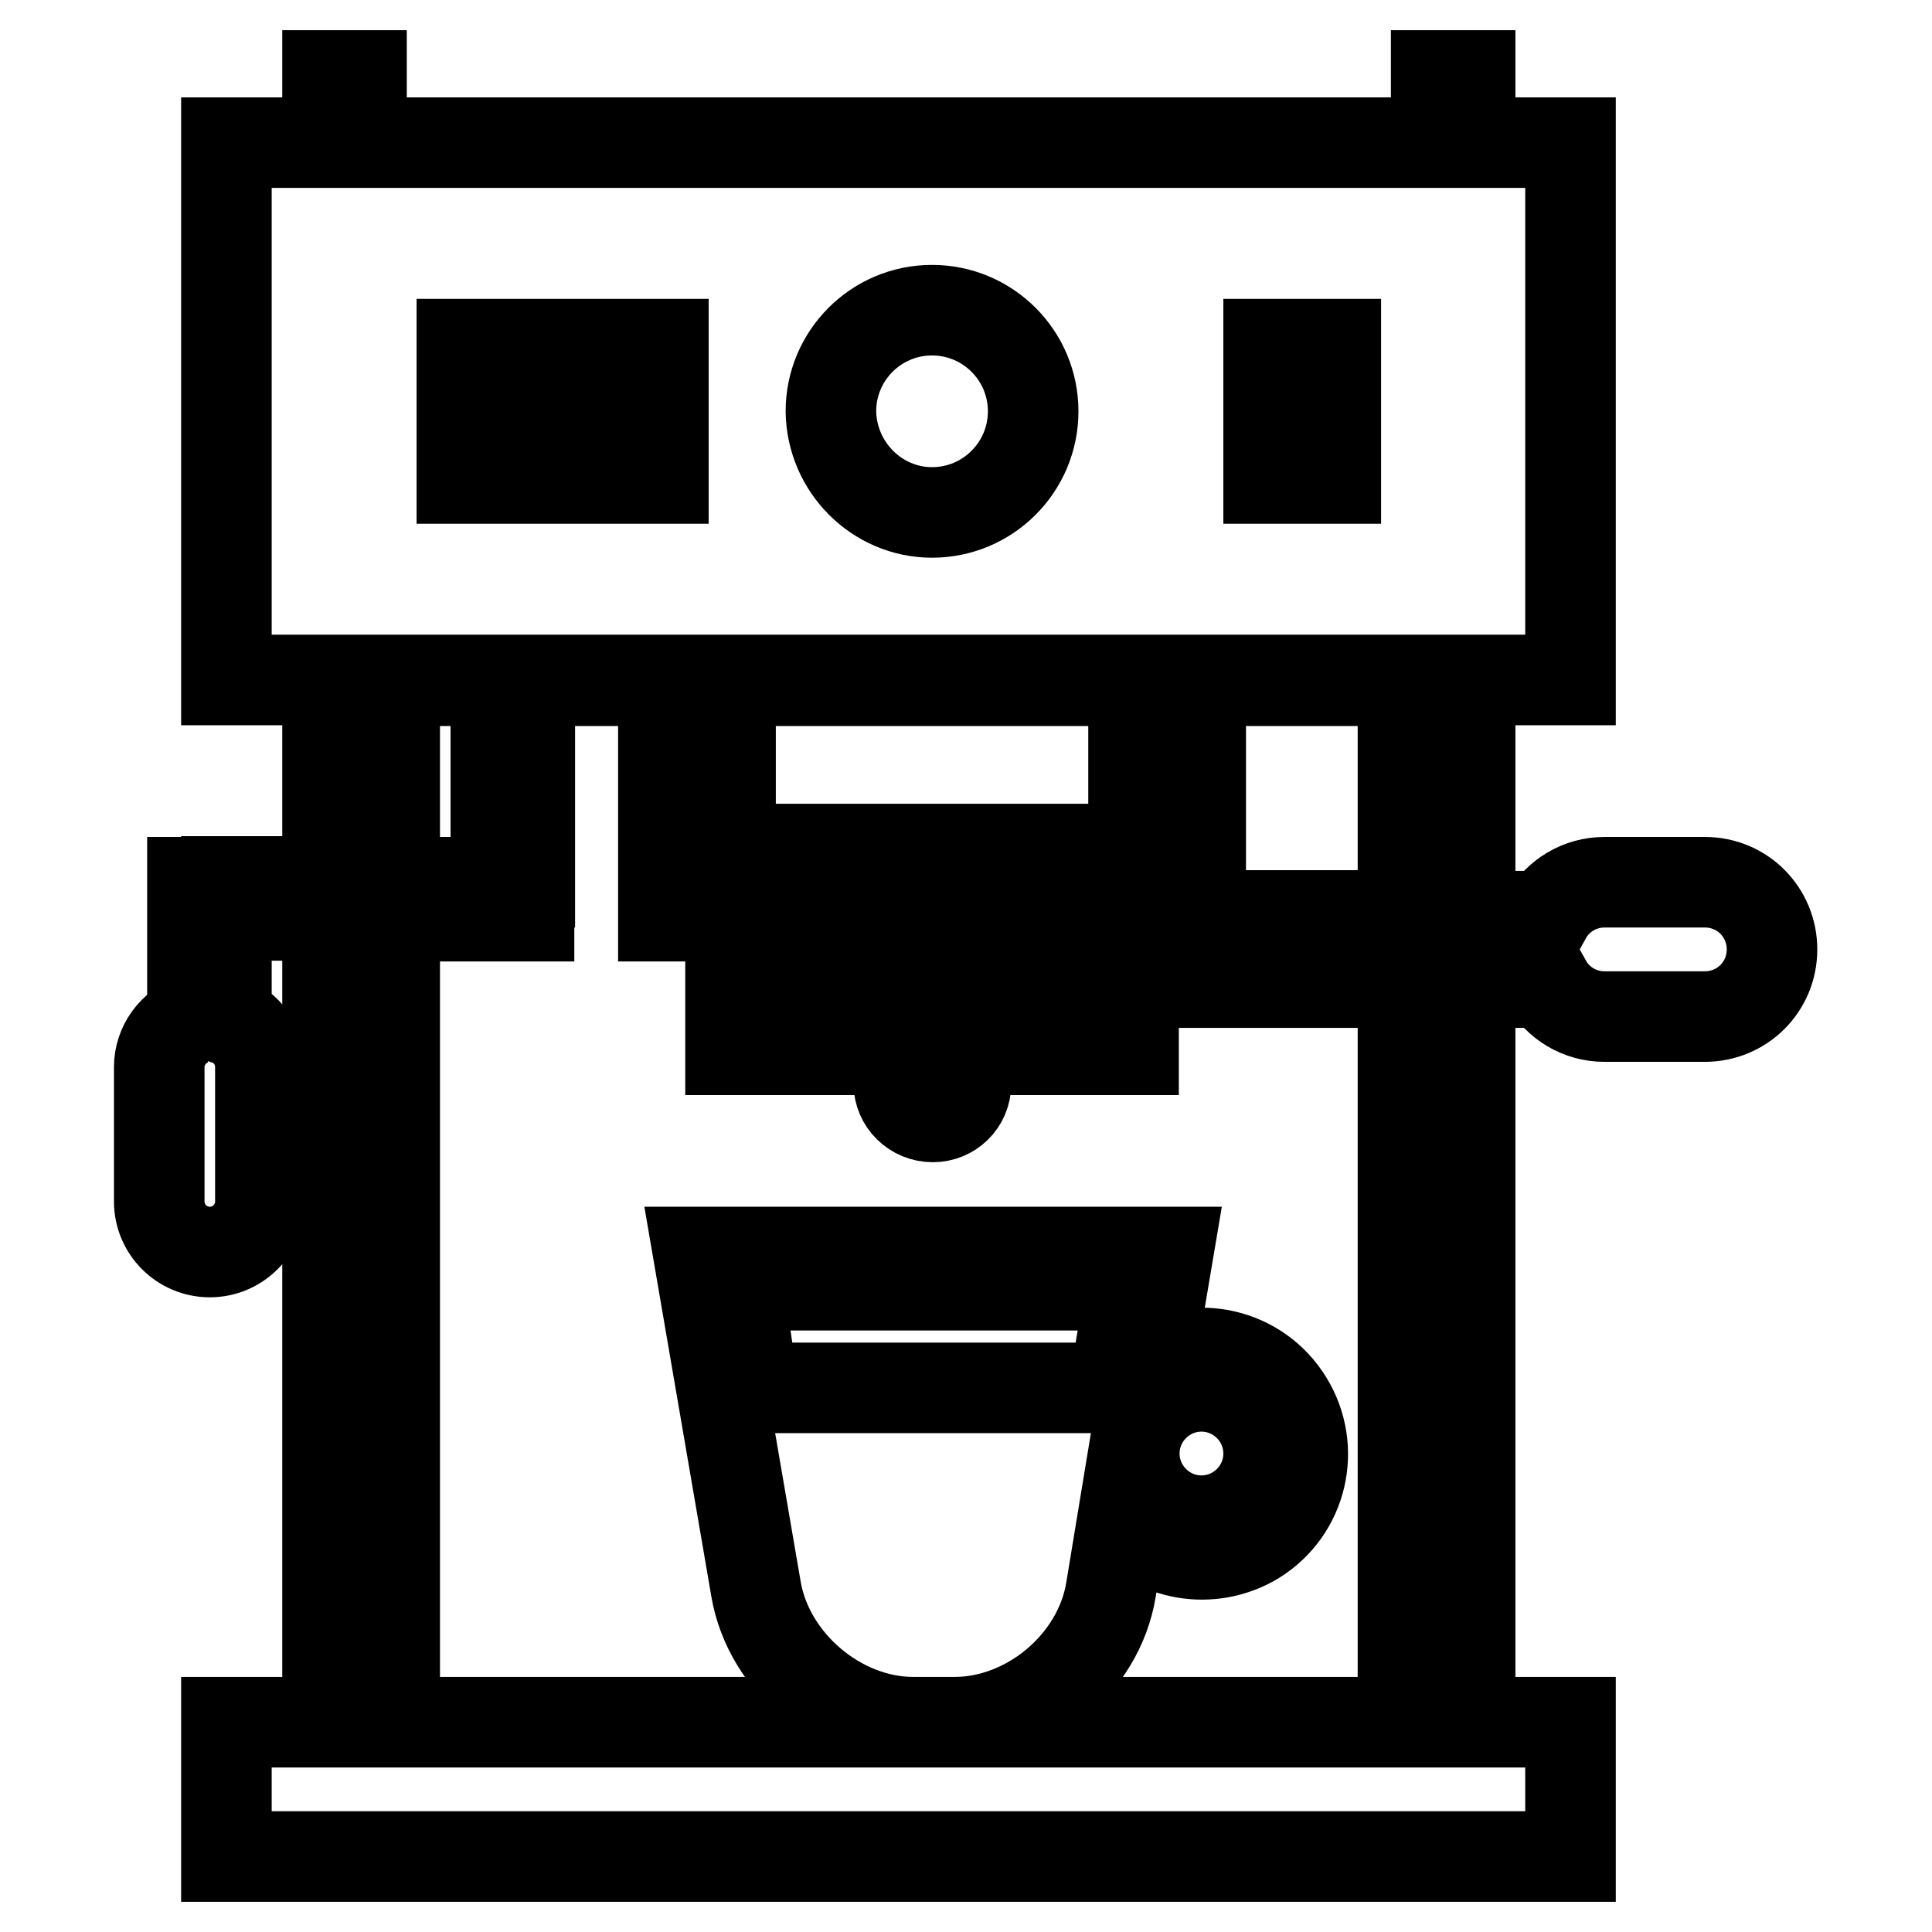
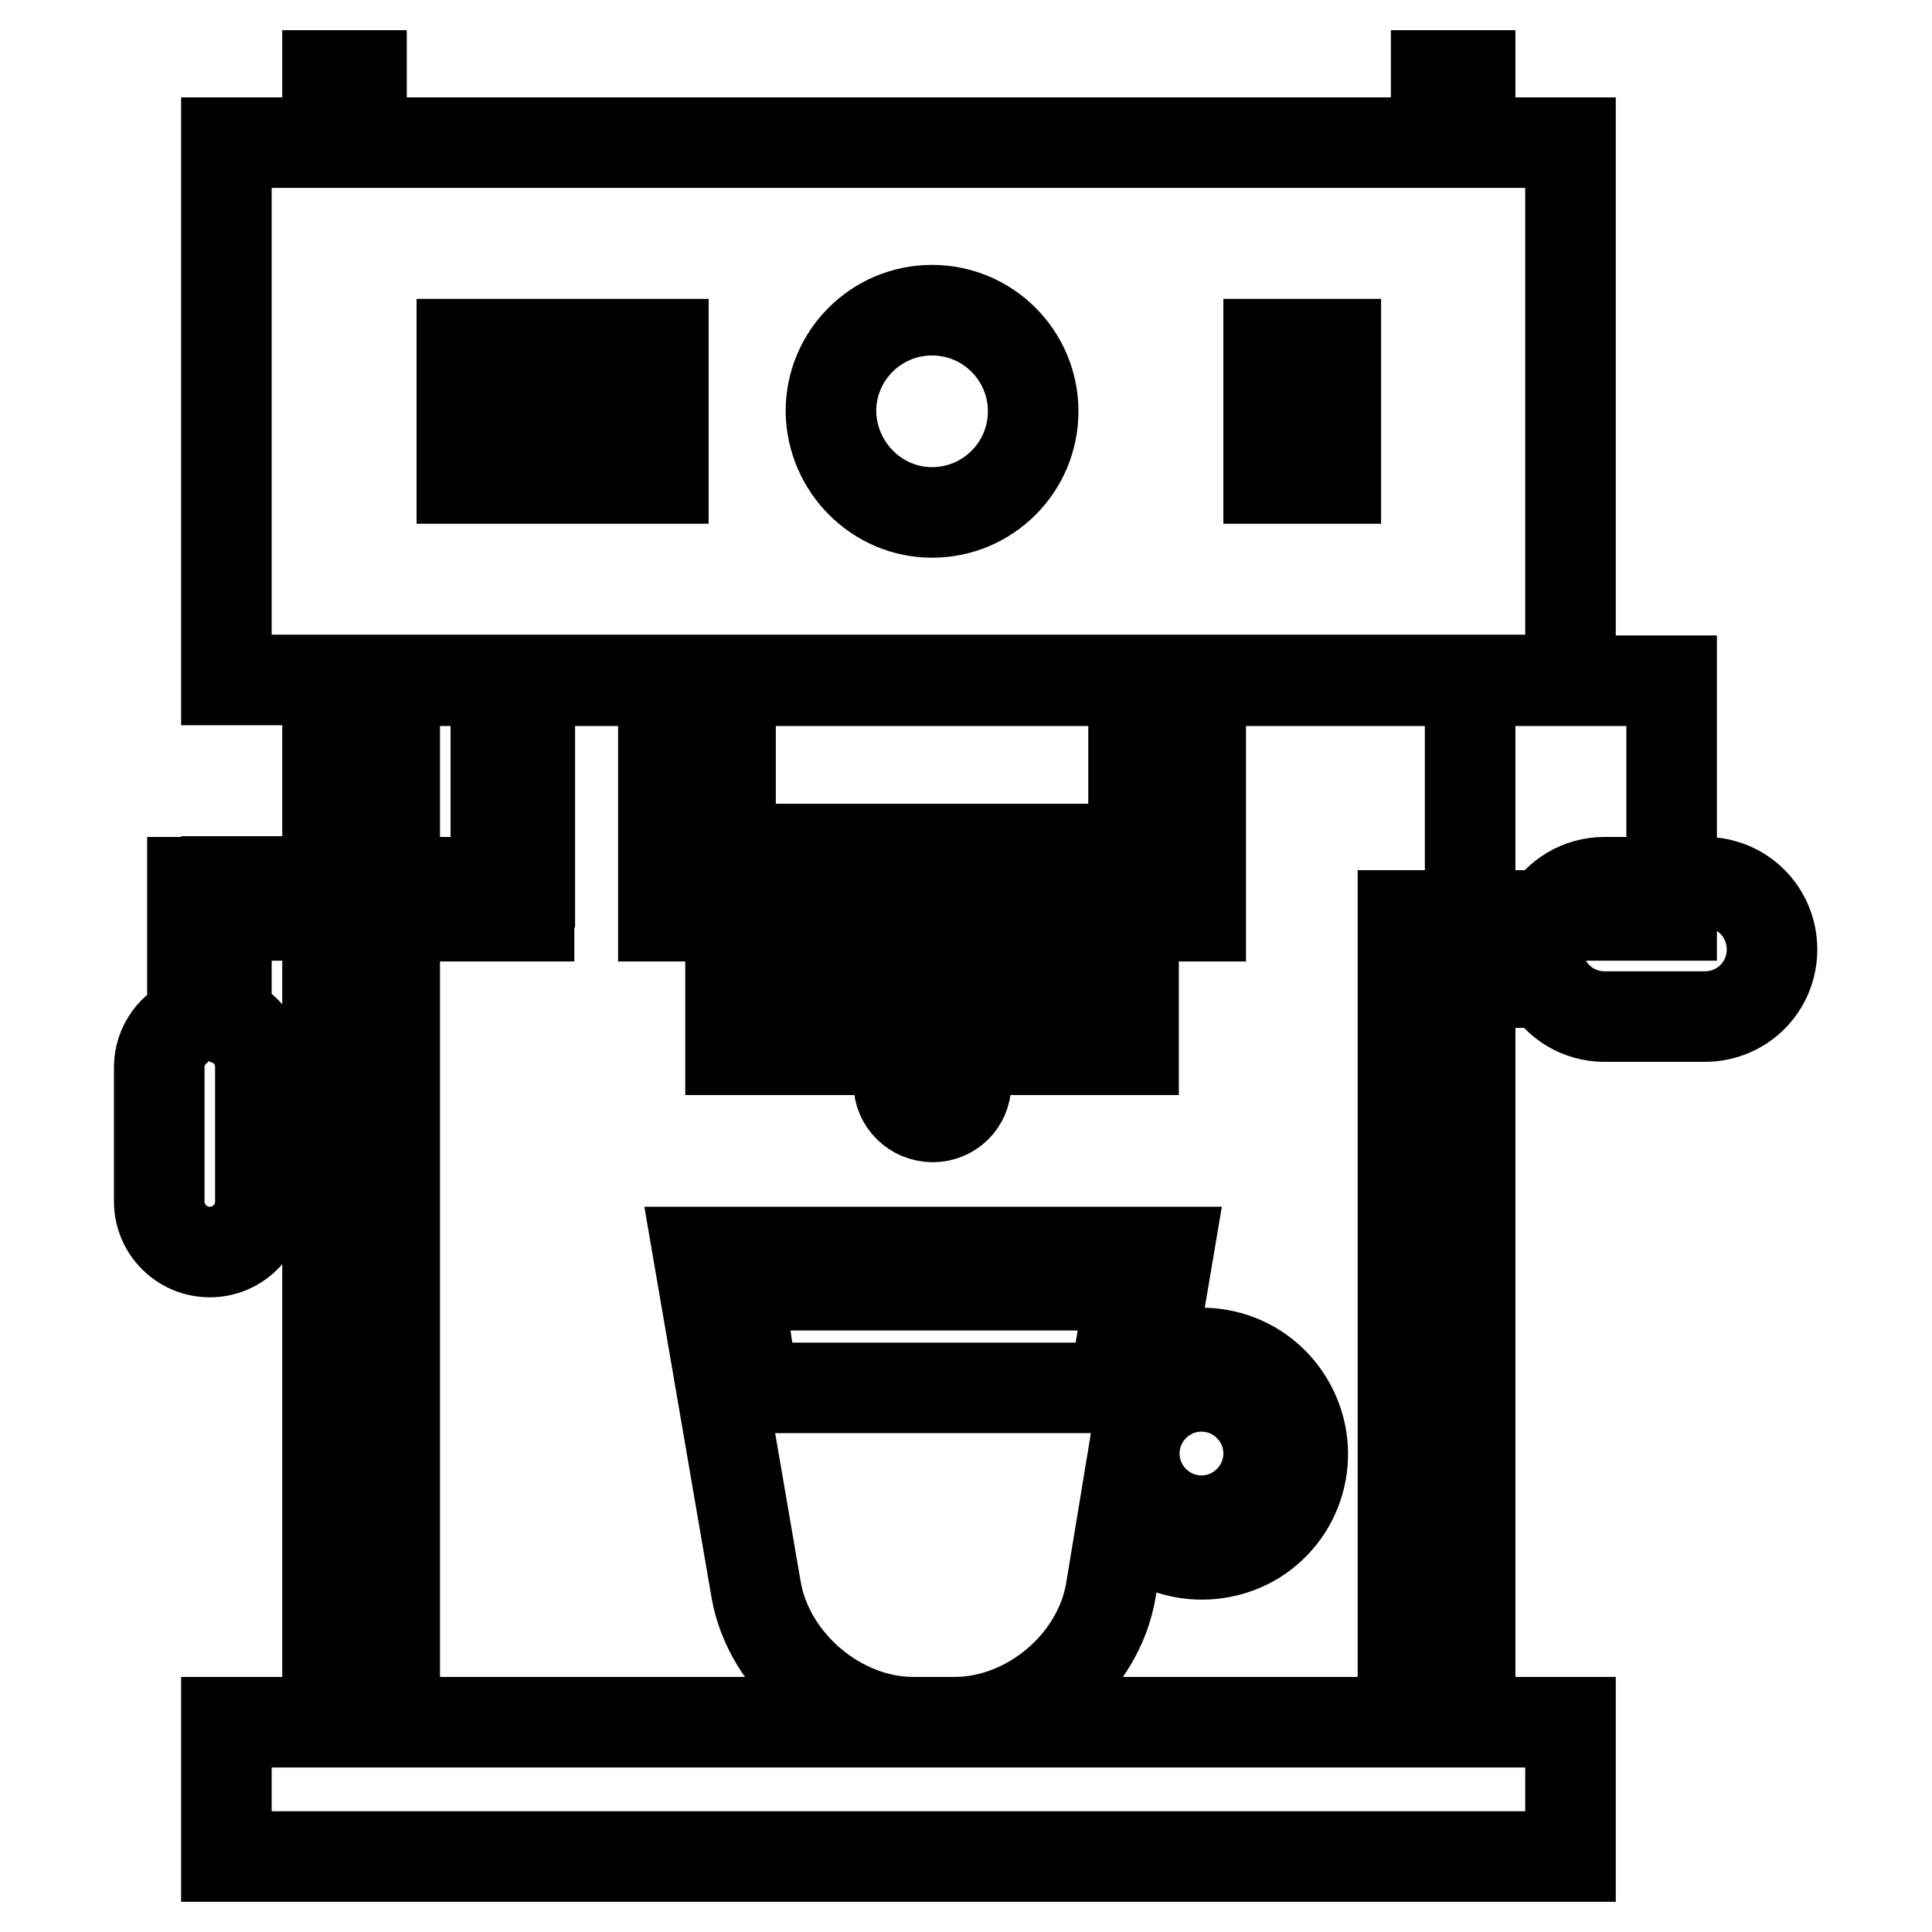
<svg xmlns="http://www.w3.org/2000/svg" version="1.1" x="0px" y="0px" viewBox="0 0 256 256" enable-background="new 0 0 256 256" xml:space="preserve">
  <g>
-     <path stroke-width="12" fill-opacity="0" stroke="#000000" d="M25.6,135.1c-2.6,0.9-4.5,3.4-4.5,6.3v17.8c0,3.7,3,6.7,6.7,6.7c3.7,0,6.7-3,6.7-6.7v-17.8 c0-2.9-1.8-5.4-4.5-6.3v-18.2h-4.5V135.1z M43.4,116.9V90.2h151.4v31.2h10.1c1.5-2.7,4.4-4.5,7.7-4.5h13.3c5,0,8.9,4,8.9,8.9 c0,5-4,8.9-8.9,8.9h-13.3c-3.3,0-6.2-1.8-7.7-4.5h-10.1v98H43.4V121.3H30v-4.5H43.4z M52.3,121.3v106.9h133.6v-98h-35.6v-8.9h35.6 V90.2H52.3v26.7h17.8v4.5H52.3L52.3,121.3z M119.1,139.1H96.8v-17.8h53.4v17.8H128v4.5c0,2.5-2,4.4-4.4,4.4c0,0,0,0,0,0 c-2.5,0-4.5-2-4.5-4.4V139.1L119.1,139.1z M148.8,201l-1.6,9.7c-1.6,9.7-10.9,17.5-20.7,17.5h-5.5c-9.8,0-19.1-7.9-20.8-17.5 l-7.7-44.8h62.3l-2.6,15.4c6.3-3.9,14.5-2,18.4,4.3c3.9,6.3,2,14.5-4.3,18.4C160.5,207.5,153,206.2,148.8,201L148.8,201z M30,18.9 v71.2h178.1V18.9H30z M30,228.2V246h178.1v-17.8H30z M190.3,10v8.9h4.5V10H190.3z M43.4,10v8.9h4.5V10H43.4z M97.8,170.3l2,13.6 h47.8l2.3-13.6H97.8z M159.2,201.5c4.9,0,8.9-4,8.9-8.9c0-4.9-4-8.9-8.9-8.9c-4.9,0-8.9,4-8.9,8.9 C150.3,197.5,154.3,201.5,159.2,201.5z M87.9,90.2v31.2h71.2V90.2H87.9z M96.8,90.2v22.3h53.4V90.2H96.8L96.8,90.2z M105.7,121.3 v8.9h35.6v-8.9H105.7L105.7,121.3z M65.7,90.2v26.7h4.5V90.2H65.7z M123.5,67.9c7.4,0,13.4-6,13.4-13.4c0-7.4-6-13.4-13.4-13.4 s-13.4,6-13.4,13.4C110.2,61.9,116.2,67.9,123.5,67.9L123.5,67.9z M168.1,45.6v17.8h8.9V45.6H168.1z M79,45.6v17.8h8.9V45.6H79z  M61.2,45.6v17.8h8.9V45.6H61.2z" />
+     <path stroke-width="12" fill-opacity="0" stroke="#000000" d="M25.6,135.1c-2.6,0.9-4.5,3.4-4.5,6.3v17.8c0,3.7,3,6.7,6.7,6.7c3.7,0,6.7-3,6.7-6.7v-17.8 c0-2.9-1.8-5.4-4.5-6.3v-18.2h-4.5V135.1z M43.4,116.9V90.2h151.4v31.2h10.1c1.5-2.7,4.4-4.5,7.7-4.5h13.3c5,0,8.9,4,8.9,8.9 c0,5-4,8.9-8.9,8.9h-13.3c-3.3,0-6.2-1.8-7.7-4.5h-10.1v98H43.4V121.3H30v-4.5H43.4z M52.3,121.3v106.9h133.6v-98v-8.9h35.6 V90.2H52.3v26.7h17.8v4.5H52.3L52.3,121.3z M119.1,139.1H96.8v-17.8h53.4v17.8H128v4.5c0,2.5-2,4.4-4.4,4.4c0,0,0,0,0,0 c-2.5,0-4.5-2-4.5-4.4V139.1L119.1,139.1z M148.8,201l-1.6,9.7c-1.6,9.7-10.9,17.5-20.7,17.5h-5.5c-9.8,0-19.1-7.9-20.8-17.5 l-7.7-44.8h62.3l-2.6,15.4c6.3-3.9,14.5-2,18.4,4.3c3.9,6.3,2,14.5-4.3,18.4C160.5,207.5,153,206.2,148.8,201L148.8,201z M30,18.9 v71.2h178.1V18.9H30z M30,228.2V246h178.1v-17.8H30z M190.3,10v8.9h4.5V10H190.3z M43.4,10v8.9h4.5V10H43.4z M97.8,170.3l2,13.6 h47.8l2.3-13.6H97.8z M159.2,201.5c4.9,0,8.9-4,8.9-8.9c0-4.9-4-8.9-8.9-8.9c-4.9,0-8.9,4-8.9,8.9 C150.3,197.5,154.3,201.5,159.2,201.5z M87.9,90.2v31.2h71.2V90.2H87.9z M96.8,90.2v22.3h53.4V90.2H96.8L96.8,90.2z M105.7,121.3 v8.9h35.6v-8.9H105.7L105.7,121.3z M65.7,90.2v26.7h4.5V90.2H65.7z M123.5,67.9c7.4,0,13.4-6,13.4-13.4c0-7.4-6-13.4-13.4-13.4 s-13.4,6-13.4,13.4C110.2,61.9,116.2,67.9,123.5,67.9L123.5,67.9z M168.1,45.6v17.8h8.9V45.6H168.1z M79,45.6v17.8h8.9V45.6H79z  M61.2,45.6v17.8h8.9V45.6H61.2z" />
  </g>
</svg>